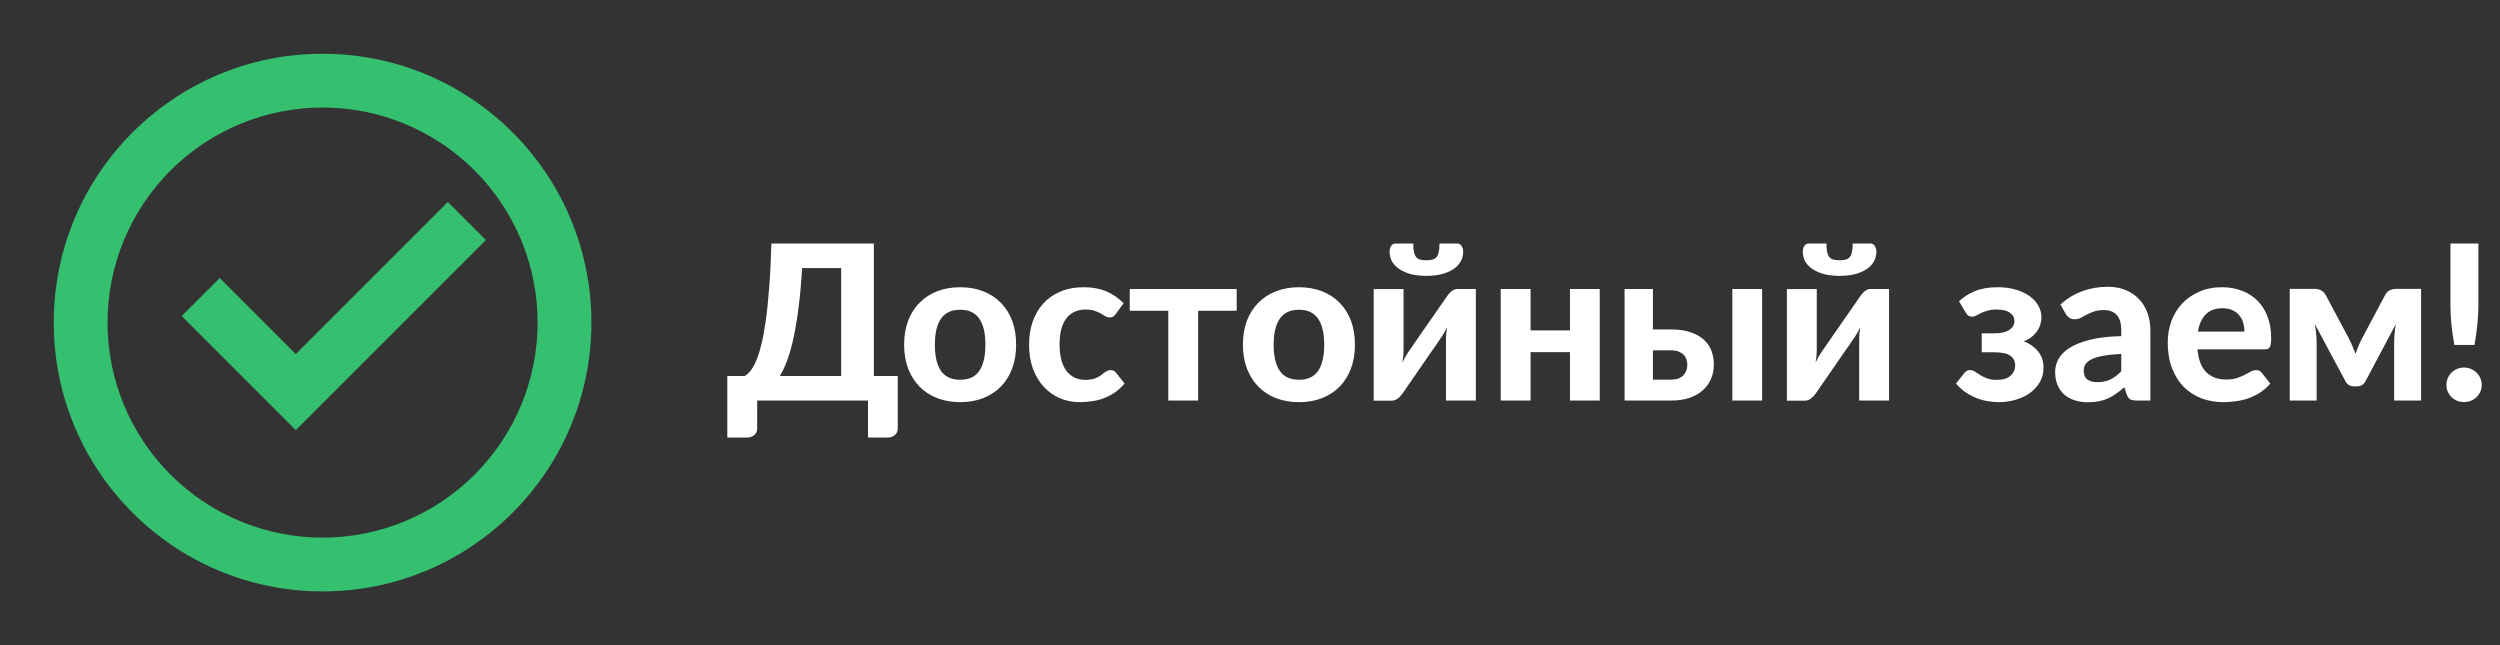
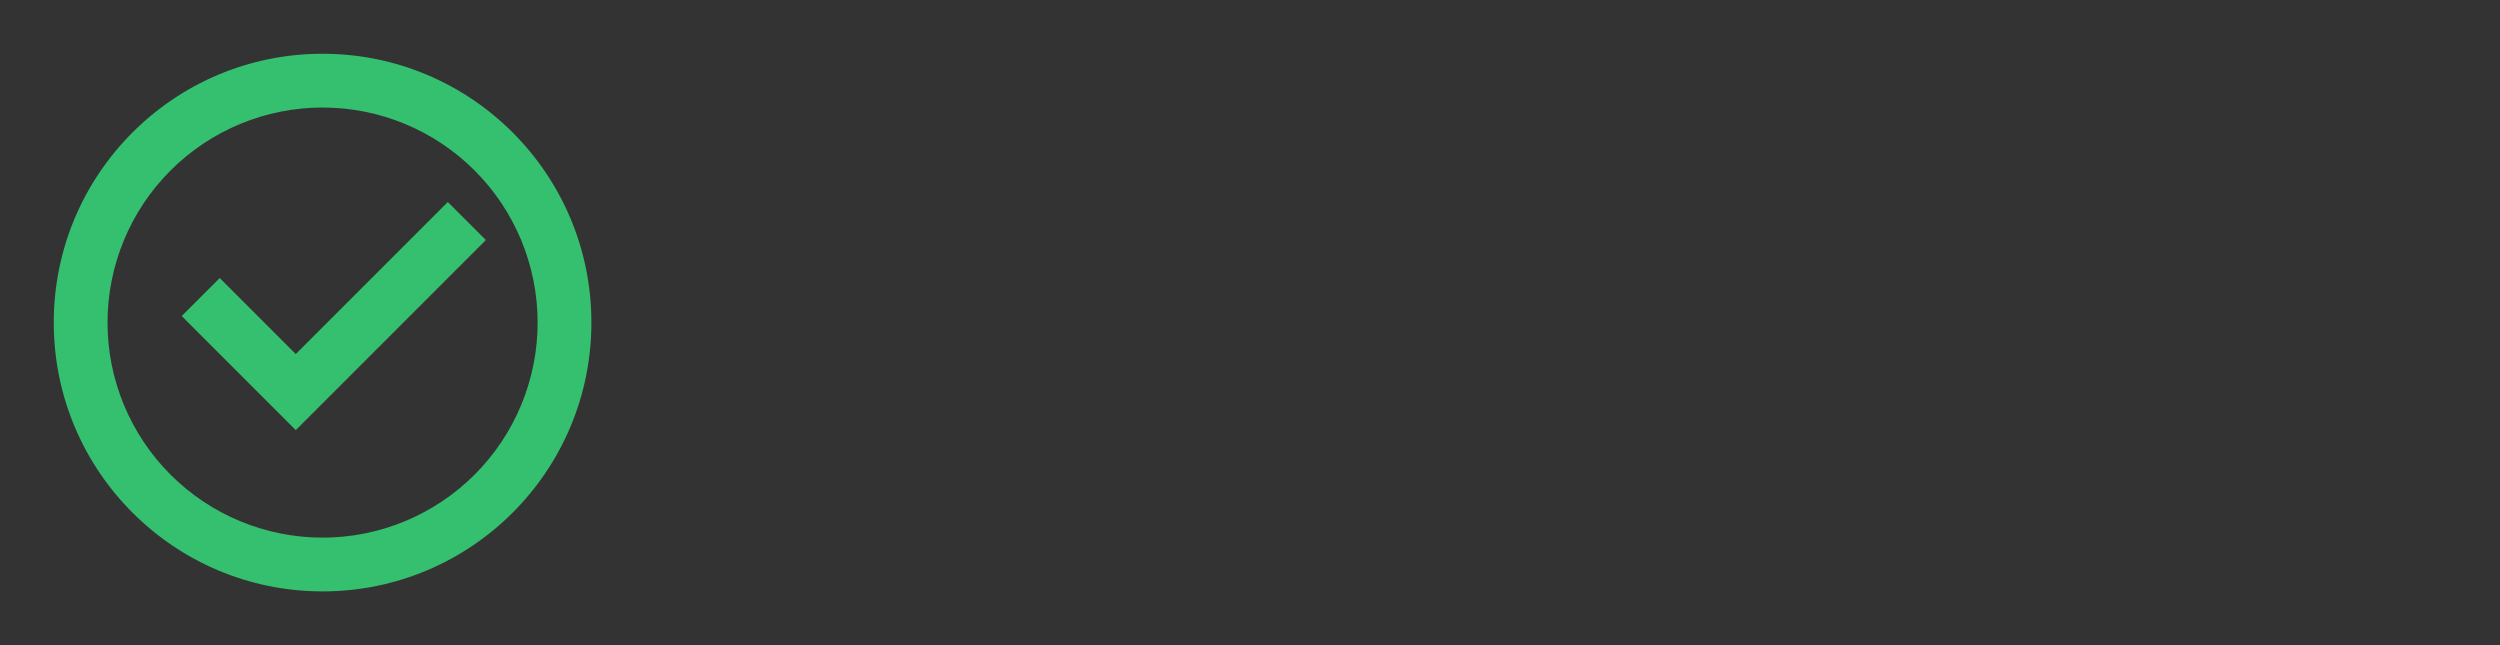
<svg xmlns="http://www.w3.org/2000/svg" width="310" height="80" viewBox="0 0 310 80" fill="none">
  <rect x="0" y="0" width="310" height="80" fill="#333333" stroke="none" />
  <path d="M39.999 73.333C21.589 73.333 6.666 58.409 6.666 39.999C6.666 21.589 21.589 6.666 39.999 6.666C58.409 6.666 73.333 21.589 73.333 39.999C73.333 58.409 58.409 73.333 39.999 73.333ZM39.999 66.666C47.072 66.666 53.855 63.856 58.855 58.855C63.856 53.855 66.666 47.072 66.666 39.999C66.666 32.927 63.856 26.144 58.855 21.143C53.855 16.142 47.072 13.333 39.999 13.333C32.927 13.333 26.144 16.142 21.143 21.143C16.142 26.144 13.333 32.927 13.333 39.999C13.333 47.072 16.142 53.855 21.143 58.855C26.144 63.856 32.927 66.666 39.999 66.666ZM36.676 53.333L22.533 39.189L27.246 34.476L36.676 43.906L55.529 25.049L60.246 29.763L36.676 53.333Z" fill="#35C070" />
-   <path d="M104.304 46.62V33.242H99.46C99.353 35.049 99.21 36.659 99.031 38.073C98.852 39.486 98.646 40.734 98.413 41.816C98.181 42.899 97.921 43.834 97.635 44.621C97.349 45.408 97.04 46.075 96.709 46.62H104.304ZM111.322 46.62V53.128C111.322 53.468 111.201 53.741 110.96 53.947C110.727 54.153 110.423 54.255 110.047 54.255H107.632V49.666H93.891V53.128C93.891 53.468 93.771 53.741 93.529 53.947C93.296 54.153 92.992 54.255 92.617 54.255H90.188V46.62H92.348C92.581 46.486 92.818 46.276 93.059 45.99C93.301 45.694 93.534 45.283 93.757 44.755C93.99 44.218 94.204 43.547 94.401 42.742C94.607 41.928 94.79 40.94 94.951 39.777C95.121 38.605 95.265 37.232 95.381 35.657C95.506 34.083 95.596 32.262 95.649 30.196H108.357V46.62H111.322ZM119.077 35.617C120.114 35.617 121.058 35.782 121.908 36.113C122.758 36.444 123.487 36.919 124.095 37.536C124.704 38.144 125.173 38.887 125.504 39.763C125.835 40.64 126.001 41.629 126.001 42.729C126.001 43.829 125.835 44.822 125.504 45.708C125.173 46.584 124.704 47.331 124.095 47.949C123.487 48.566 122.758 49.04 121.908 49.371C121.058 49.702 120.114 49.867 119.077 49.867C118.03 49.867 117.077 49.702 116.219 49.371C115.369 49.04 114.64 48.566 114.031 47.949C113.423 47.331 112.949 46.584 112.609 45.708C112.278 44.822 112.112 43.829 112.112 42.729C112.112 41.629 112.278 40.64 112.609 39.763C112.949 38.887 113.423 38.144 114.031 37.536C114.64 36.919 115.369 36.444 116.219 36.113C117.077 35.782 118.03 35.617 119.077 35.617ZM119.077 47.09C120.132 47.09 120.915 46.728 121.425 46.003C121.935 45.269 122.19 44.182 122.19 42.742C122.19 41.311 121.935 40.233 121.425 39.508C120.915 38.775 120.132 38.408 119.077 38.408C117.994 38.408 117.198 38.775 116.688 39.508C116.178 40.233 115.923 41.311 115.923 42.742C115.923 44.182 116.178 45.269 116.688 46.003C117.198 46.728 117.994 47.09 119.077 47.09ZM138.363 38.918C138.256 39.061 138.149 39.173 138.041 39.253C137.934 39.325 137.782 39.361 137.585 39.361C137.406 39.361 137.232 39.312 137.062 39.213C136.901 39.106 136.713 38.994 136.498 38.878C136.283 38.752 136.028 38.641 135.733 38.542C135.438 38.435 135.071 38.381 134.633 38.381C134.078 38.381 133.595 38.484 133.184 38.69C132.781 38.887 132.446 39.173 132.177 39.549C131.909 39.924 131.708 40.381 131.573 40.917C131.448 41.454 131.386 42.058 131.386 42.729C131.386 44.142 131.667 45.225 132.231 45.976C132.804 46.728 133.582 47.103 134.566 47.103C134.906 47.103 135.197 47.077 135.438 47.023C135.689 46.96 135.903 46.884 136.082 46.795C136.27 46.705 136.431 46.607 136.565 46.499C136.699 46.392 136.825 46.294 136.941 46.204C137.066 46.115 137.187 46.043 137.303 45.99C137.428 45.927 137.567 45.896 137.719 45.896C138.005 45.896 138.229 46.003 138.39 46.218L139.45 47.559C139.057 48.016 138.636 48.396 138.189 48.7C137.742 48.995 137.276 49.232 136.793 49.411C136.319 49.581 135.836 49.698 135.344 49.76C134.852 49.832 134.365 49.867 133.881 49.867C133.032 49.867 132.227 49.711 131.466 49.398C130.706 49.076 130.039 48.611 129.467 48.002C128.894 47.394 128.438 46.647 128.098 45.761C127.767 44.876 127.602 43.865 127.602 42.729C127.602 41.718 127.749 40.779 128.044 39.911C128.34 39.043 128.773 38.292 129.346 37.657C129.919 37.021 130.625 36.525 131.466 36.167C132.316 35.8 133.296 35.617 134.405 35.617C135.46 35.617 136.386 35.787 137.182 36.127C137.979 36.467 138.694 36.959 139.329 37.603L138.363 38.918ZM153.349 38.529H148.572V49.666H144.868V38.529H140.091V35.832H153.349V38.529ZM161.089 35.617C162.126 35.617 163.07 35.782 163.92 36.113C164.77 36.444 165.499 36.919 166.107 37.536C166.716 38.144 167.185 38.887 167.516 39.763C167.847 40.64 168.013 41.629 168.013 42.729C168.013 43.829 167.847 44.822 167.516 45.708C167.185 46.584 166.716 47.331 166.107 47.949C165.499 48.566 164.77 49.04 163.92 49.371C163.07 49.702 162.126 49.867 161.089 49.867C160.042 49.867 159.089 49.702 158.23 49.371C157.381 49.04 156.652 48.566 156.043 47.949C155.435 47.331 154.961 46.584 154.621 45.708C154.29 44.822 154.124 43.829 154.124 42.729C154.124 41.629 154.29 40.64 154.621 39.763C154.961 38.887 155.435 38.144 156.043 37.536C156.652 36.919 157.381 36.444 158.23 36.113C159.089 35.782 160.042 35.617 161.089 35.617ZM161.089 47.09C162.144 47.09 162.927 46.728 163.437 46.003C163.947 45.269 164.202 44.182 164.202 42.742C164.202 41.311 163.947 40.233 163.437 39.508C162.927 38.775 162.144 38.408 161.089 38.408C160.006 38.408 159.21 38.775 158.7 39.508C158.19 40.233 157.935 41.311 157.935 42.742C157.935 44.182 158.19 45.269 158.7 46.003C159.21 46.728 160.006 47.09 161.089 47.09ZM183.005 35.832V49.666H179.302V42.058C179.302 41.852 179.311 41.62 179.329 41.36C179.355 41.092 179.391 40.828 179.436 40.568C179.23 41.016 179.02 41.396 178.805 41.709C178.787 41.727 178.707 41.843 178.564 42.058C178.421 42.273 178.233 42.55 178 42.89C177.768 43.221 177.504 43.597 177.208 44.017C176.922 44.438 176.627 44.867 176.323 45.305C175.616 46.325 174.815 47.483 173.921 48.781C173.849 48.888 173.764 48.995 173.666 49.103C173.576 49.201 173.474 49.295 173.357 49.385C173.25 49.474 173.134 49.545 173.008 49.599C172.883 49.653 172.749 49.68 172.606 49.68H170.338V35.845H174.042V43.453C174.042 43.668 174.028 43.91 174.001 44.178C173.975 44.446 173.939 44.71 173.894 44.97C174.001 44.737 174.109 44.522 174.216 44.326C174.323 44.129 174.431 43.954 174.538 43.802C174.547 43.784 174.623 43.668 174.766 43.453C174.918 43.239 175.111 42.966 175.343 42.635C175.576 42.295 175.835 41.915 176.121 41.494C176.417 41.074 176.716 40.645 177.021 40.206C177.727 39.186 178.532 38.028 179.436 36.731C179.57 36.516 179.749 36.315 179.973 36.127C180.205 35.93 180.465 35.832 180.751 35.832H183.005ZM176.873 32.276C177.195 32.276 177.459 32.244 177.665 32.182C177.879 32.11 178.045 31.994 178.161 31.833C178.286 31.672 178.371 31.462 178.416 31.202C178.47 30.934 178.497 30.598 178.497 30.196H180.684C180.943 30.196 181.131 30.303 181.247 30.518C181.373 30.733 181.435 30.961 181.435 31.202C181.435 31.667 181.323 32.088 181.1 32.464C180.885 32.83 180.576 33.143 180.174 33.403C179.771 33.662 179.288 33.864 178.725 34.007C178.17 34.141 177.553 34.208 176.873 34.208C176.193 34.208 175.571 34.141 175.008 34.007C174.453 33.864 173.975 33.662 173.572 33.403C173.169 33.143 172.856 32.83 172.633 32.464C172.418 32.088 172.311 31.667 172.311 31.202C172.311 30.961 172.369 30.733 172.485 30.518C172.61 30.303 172.803 30.196 173.062 30.196H175.249C175.249 30.598 175.272 30.934 175.316 31.202C175.37 31.462 175.455 31.672 175.571 31.833C175.697 31.994 175.862 32.11 176.068 32.182C176.283 32.244 176.551 32.276 176.873 32.276ZM198.367 35.832V49.666H194.677V43.668H189.793V49.666H186.089V35.832H189.793V40.971H194.677V35.832H198.367ZM207.231 47.077C207.893 47.077 208.389 46.902 208.72 46.553C209.06 46.204 209.23 45.757 209.23 45.211C209.23 44.979 209.19 44.755 209.109 44.54C209.038 44.326 208.917 44.138 208.747 43.977C208.586 43.816 208.38 43.686 208.13 43.588C207.879 43.489 207.58 43.44 207.231 43.44H204.963V47.077H207.231ZM207.217 40.85C208.183 40.85 209.002 40.971 209.673 41.212C210.353 41.445 210.903 41.763 211.323 42.165C211.744 42.559 212.048 43.02 212.236 43.547C212.424 44.066 212.518 44.616 212.518 45.198C212.518 45.86 212.397 46.464 212.155 47.009C211.923 47.555 211.578 48.025 211.122 48.418C210.675 48.812 210.125 49.121 209.472 49.344C208.819 49.559 208.076 49.666 207.244 49.666H201.447V35.832H204.963V40.85H207.217ZM218.502 35.832V49.666H214.812V35.832H218.502ZM234.242 35.832V49.666H230.539V42.058C230.539 41.852 230.548 41.62 230.566 41.36C230.593 41.092 230.628 40.828 230.673 40.568C230.467 41.016 230.257 41.396 230.042 41.709C230.025 41.727 229.944 41.843 229.801 42.058C229.658 42.273 229.47 42.55 229.237 42.89C229.005 43.221 228.741 43.597 228.446 44.017C228.159 44.438 227.864 44.867 227.56 45.305C226.853 46.325 226.053 47.483 225.158 48.781C225.086 48.888 225.001 48.995 224.903 49.103C224.814 49.201 224.711 49.295 224.594 49.385C224.487 49.474 224.371 49.545 224.246 49.599C224.12 49.653 223.986 49.68 223.843 49.68H221.575V35.845H225.279V43.453C225.279 43.668 225.265 43.91 225.239 44.178C225.212 44.446 225.176 44.71 225.131 44.97C225.239 44.737 225.346 44.522 225.453 44.326C225.561 44.129 225.668 43.954 225.775 43.802C225.784 43.784 225.86 43.668 226.003 43.453C226.155 43.239 226.348 42.966 226.58 42.635C226.813 42.295 227.072 41.915 227.359 41.494C227.654 41.074 227.954 40.645 228.258 40.206C228.964 39.186 229.77 38.028 230.673 36.731C230.807 36.516 230.986 36.315 231.21 36.127C231.442 35.93 231.702 35.832 231.988 35.832H234.242ZM228.11 32.276C228.432 32.276 228.696 32.244 228.902 32.182C229.117 32.11 229.282 31.994 229.398 31.833C229.524 31.672 229.609 31.462 229.653 31.202C229.707 30.934 229.734 30.598 229.734 30.196H231.921C232.18 30.196 232.368 30.303 232.485 30.518C232.61 30.733 232.672 30.961 232.672 31.202C232.672 31.667 232.561 32.088 232.337 32.464C232.122 32.83 231.814 33.143 231.411 33.403C231.009 33.662 230.525 33.864 229.962 34.007C229.407 34.141 228.79 34.208 228.11 34.208C227.43 34.208 226.809 34.141 226.245 34.007C225.69 33.864 225.212 33.662 224.809 33.403C224.407 33.143 224.093 32.83 223.87 32.464C223.655 32.088 223.548 31.667 223.548 31.202C223.548 30.961 223.606 30.733 223.722 30.518C223.847 30.303 224.04 30.196 224.299 30.196H226.486C226.486 30.598 226.509 30.934 226.554 31.202C226.607 31.462 226.692 31.672 226.809 31.833C226.934 31.994 227.099 32.11 227.305 32.182C227.52 32.244 227.788 32.276 228.11 32.276ZM242.917 37.361C243.454 36.843 244.111 36.422 244.889 36.1C245.668 35.778 246.607 35.617 247.707 35.617C248.566 35.617 249.331 35.72 250.002 35.926C250.682 36.131 251.254 36.409 251.719 36.758C252.185 37.097 252.538 37.495 252.779 37.952C253.021 38.399 253.142 38.869 253.142 39.361C253.142 39.62 253.102 39.889 253.021 40.166C252.949 40.443 252.829 40.716 252.659 40.984C252.489 41.244 252.265 41.49 251.988 41.722C251.71 41.955 251.366 42.152 250.955 42.313C251.679 42.599 252.265 43.015 252.712 43.561C253.169 44.106 253.397 44.791 253.397 45.614C253.397 46.294 253.236 46.898 252.914 47.425C252.601 47.953 252.185 48.4 251.666 48.767C251.147 49.125 250.552 49.398 249.881 49.586C249.219 49.774 248.539 49.867 247.841 49.867C247.457 49.867 247.036 49.832 246.58 49.76C246.133 49.698 245.677 49.581 245.211 49.411C244.746 49.232 244.281 48.995 243.816 48.7C243.36 48.396 242.935 48.016 242.541 47.559L243.615 46.218C243.776 46.003 243.999 45.896 244.285 45.896C244.509 45.896 244.715 45.958 244.903 46.084C245.091 46.209 245.301 46.347 245.533 46.499C245.775 46.651 246.057 46.79 246.379 46.915C246.701 47.041 247.103 47.103 247.586 47.103C248.356 47.103 248.928 46.933 249.304 46.593C249.689 46.254 249.881 45.824 249.881 45.305C249.881 44.795 249.68 44.397 249.277 44.111C248.875 43.825 248.213 43.681 247.291 43.681H245.735V41.333H247.291C248.105 41.333 248.723 41.195 249.143 40.917C249.572 40.64 249.787 40.269 249.787 39.804C249.787 39.374 249.599 39.03 249.224 38.77C248.848 38.511 248.307 38.381 247.6 38.381C247.144 38.381 246.759 38.43 246.446 38.529C246.133 38.618 245.86 38.717 245.627 38.824C245.404 38.931 245.207 39.034 245.037 39.133C244.876 39.222 244.719 39.267 244.567 39.267C244.397 39.267 244.25 39.236 244.124 39.173C244.008 39.11 243.883 38.972 243.749 38.757L242.917 37.361ZM263.036 43.883C262.132 43.928 261.381 44.008 260.782 44.124C260.182 44.232 259.704 44.375 259.346 44.554C258.997 44.733 258.746 44.938 258.594 45.171C258.451 45.395 258.38 45.641 258.38 45.909C258.38 46.446 258.527 46.826 258.822 47.05C259.127 47.273 259.547 47.385 260.084 47.385C260.701 47.385 261.233 47.278 261.681 47.063C262.137 46.839 262.589 46.495 263.036 46.03V43.883ZM255.495 37.751C256.309 37.017 257.208 36.471 258.192 36.113C259.176 35.747 260.24 35.563 261.385 35.563C262.208 35.563 262.942 35.697 263.586 35.966C264.239 36.234 264.789 36.61 265.237 37.093C265.693 37.567 266.042 38.135 266.283 38.797C266.525 39.459 266.646 40.184 266.646 40.971V49.666H264.955C264.606 49.666 264.338 49.617 264.15 49.519C263.971 49.42 263.823 49.215 263.707 48.901L263.412 48.016C263.063 48.32 262.723 48.588 262.392 48.821C262.07 49.053 261.734 49.25 261.385 49.411C261.037 49.563 260.661 49.68 260.258 49.76C259.865 49.841 259.422 49.881 258.93 49.881C258.322 49.881 257.767 49.8 257.266 49.639C256.765 49.478 256.331 49.241 255.964 48.928C255.606 48.606 255.329 48.208 255.132 47.734C254.936 47.26 254.837 46.714 254.837 46.097C254.837 45.587 254.967 45.077 255.226 44.567C255.486 44.057 255.929 43.597 256.555 43.185C257.19 42.765 258.031 42.42 259.077 42.152C260.133 41.874 261.453 41.718 263.036 41.682V40.971C263.036 40.103 262.853 39.468 262.486 39.066C262.119 38.654 261.591 38.448 260.902 38.448C260.392 38.448 259.968 38.511 259.628 38.636C259.288 38.752 258.988 38.882 258.729 39.025C258.478 39.16 258.241 39.289 258.017 39.414C257.794 39.531 257.534 39.589 257.239 39.589C256.98 39.589 256.76 39.526 256.582 39.401C256.412 39.267 256.268 39.11 256.152 38.931L255.495 37.751ZM278.312 41.119C278.312 40.734 278.259 40.367 278.151 40.018C278.053 39.669 277.892 39.361 277.668 39.092C277.444 38.824 277.163 38.614 276.823 38.462C276.483 38.301 276.076 38.22 275.602 38.22C274.716 38.22 274.023 38.471 273.522 38.972C273.021 39.473 272.694 40.188 272.542 41.119H278.312ZM272.489 43.319C272.605 44.616 272.972 45.565 273.589 46.164C274.215 46.763 275.029 47.063 276.031 47.063C276.541 47.063 276.979 47.005 277.346 46.889C277.722 46.763 278.048 46.629 278.326 46.486C278.612 46.334 278.867 46.2 279.091 46.084C279.323 45.958 279.551 45.896 279.775 45.896C280.061 45.896 280.285 46.003 280.446 46.218L281.519 47.559C281.126 48.016 280.692 48.396 280.218 48.7C279.744 48.995 279.252 49.232 278.742 49.411C278.232 49.581 277.717 49.698 277.198 49.76C276.68 49.832 276.179 49.867 275.696 49.867C274.729 49.867 273.826 49.711 272.985 49.398C272.153 49.076 271.424 48.606 270.798 47.989C270.181 47.363 269.693 46.589 269.335 45.667C268.977 44.746 268.798 43.677 268.798 42.46C268.798 41.521 268.95 40.636 269.255 39.804C269.568 38.972 270.015 38.247 270.597 37.63C271.178 37.013 271.885 36.525 272.717 36.167C273.549 35.8 274.488 35.617 275.535 35.617C276.42 35.617 277.234 35.76 277.977 36.046C278.728 36.324 279.372 36.731 279.909 37.267C280.455 37.804 280.875 38.466 281.17 39.253C281.475 40.032 281.627 40.922 281.627 41.924C281.627 42.201 281.613 42.429 281.586 42.608C281.56 42.787 281.515 42.93 281.452 43.037C281.39 43.145 281.305 43.221 281.197 43.266C281.09 43.301 280.951 43.319 280.781 43.319H272.489ZM300.215 35.818V49.666H296.874V42.474C296.874 42.152 296.892 41.785 296.927 41.373C296.963 40.962 297.012 40.573 297.075 40.206L293.318 47.278C293.094 47.698 292.75 47.908 292.285 47.908H291.882C291.426 47.908 291.077 47.698 290.835 47.278L287.038 40.179C287.109 40.546 287.163 40.94 287.199 41.36C287.244 41.772 287.266 42.143 287.266 42.474V49.666H283.925V35.818H287.011C287.262 35.818 287.512 35.872 287.763 35.979C288.013 36.087 288.228 36.301 288.407 36.623L291.251 41.95C291.403 42.237 291.547 42.545 291.681 42.876C291.824 43.199 291.958 43.529 292.083 43.869C292.2 43.529 292.325 43.199 292.459 42.876C292.602 42.545 292.75 42.237 292.902 41.95L295.733 36.623C295.912 36.283 296.127 36.064 296.377 35.966C296.628 35.867 296.878 35.818 297.129 35.818H300.215ZM307.319 30.196V37.871C307.319 38.685 307.274 39.49 307.185 40.287C307.104 41.083 306.988 41.91 306.836 42.769H304.34C304.188 41.91 304.067 41.083 303.978 40.287C303.897 39.49 303.857 38.685 303.857 37.871V30.196H307.319ZM303.36 47.721C303.36 47.425 303.414 47.148 303.521 46.889C303.638 46.62 303.794 46.392 303.991 46.204C304.188 46.007 304.416 45.855 304.675 45.748C304.944 45.632 305.235 45.574 305.548 45.574C305.852 45.574 306.134 45.632 306.393 45.748C306.661 45.855 306.894 46.007 307.091 46.204C307.288 46.392 307.444 46.62 307.56 46.889C307.677 47.148 307.735 47.425 307.735 47.721C307.735 48.025 307.677 48.306 307.56 48.566C307.444 48.825 307.288 49.053 307.091 49.25C306.894 49.438 306.661 49.586 306.393 49.693C306.134 49.8 305.852 49.854 305.548 49.854C305.235 49.854 304.944 49.8 304.675 49.693C304.416 49.586 304.188 49.438 303.991 49.25C303.794 49.053 303.638 48.825 303.521 48.566C303.414 48.306 303.36 48.025 303.36 47.721Z" fill="white" />
</svg>